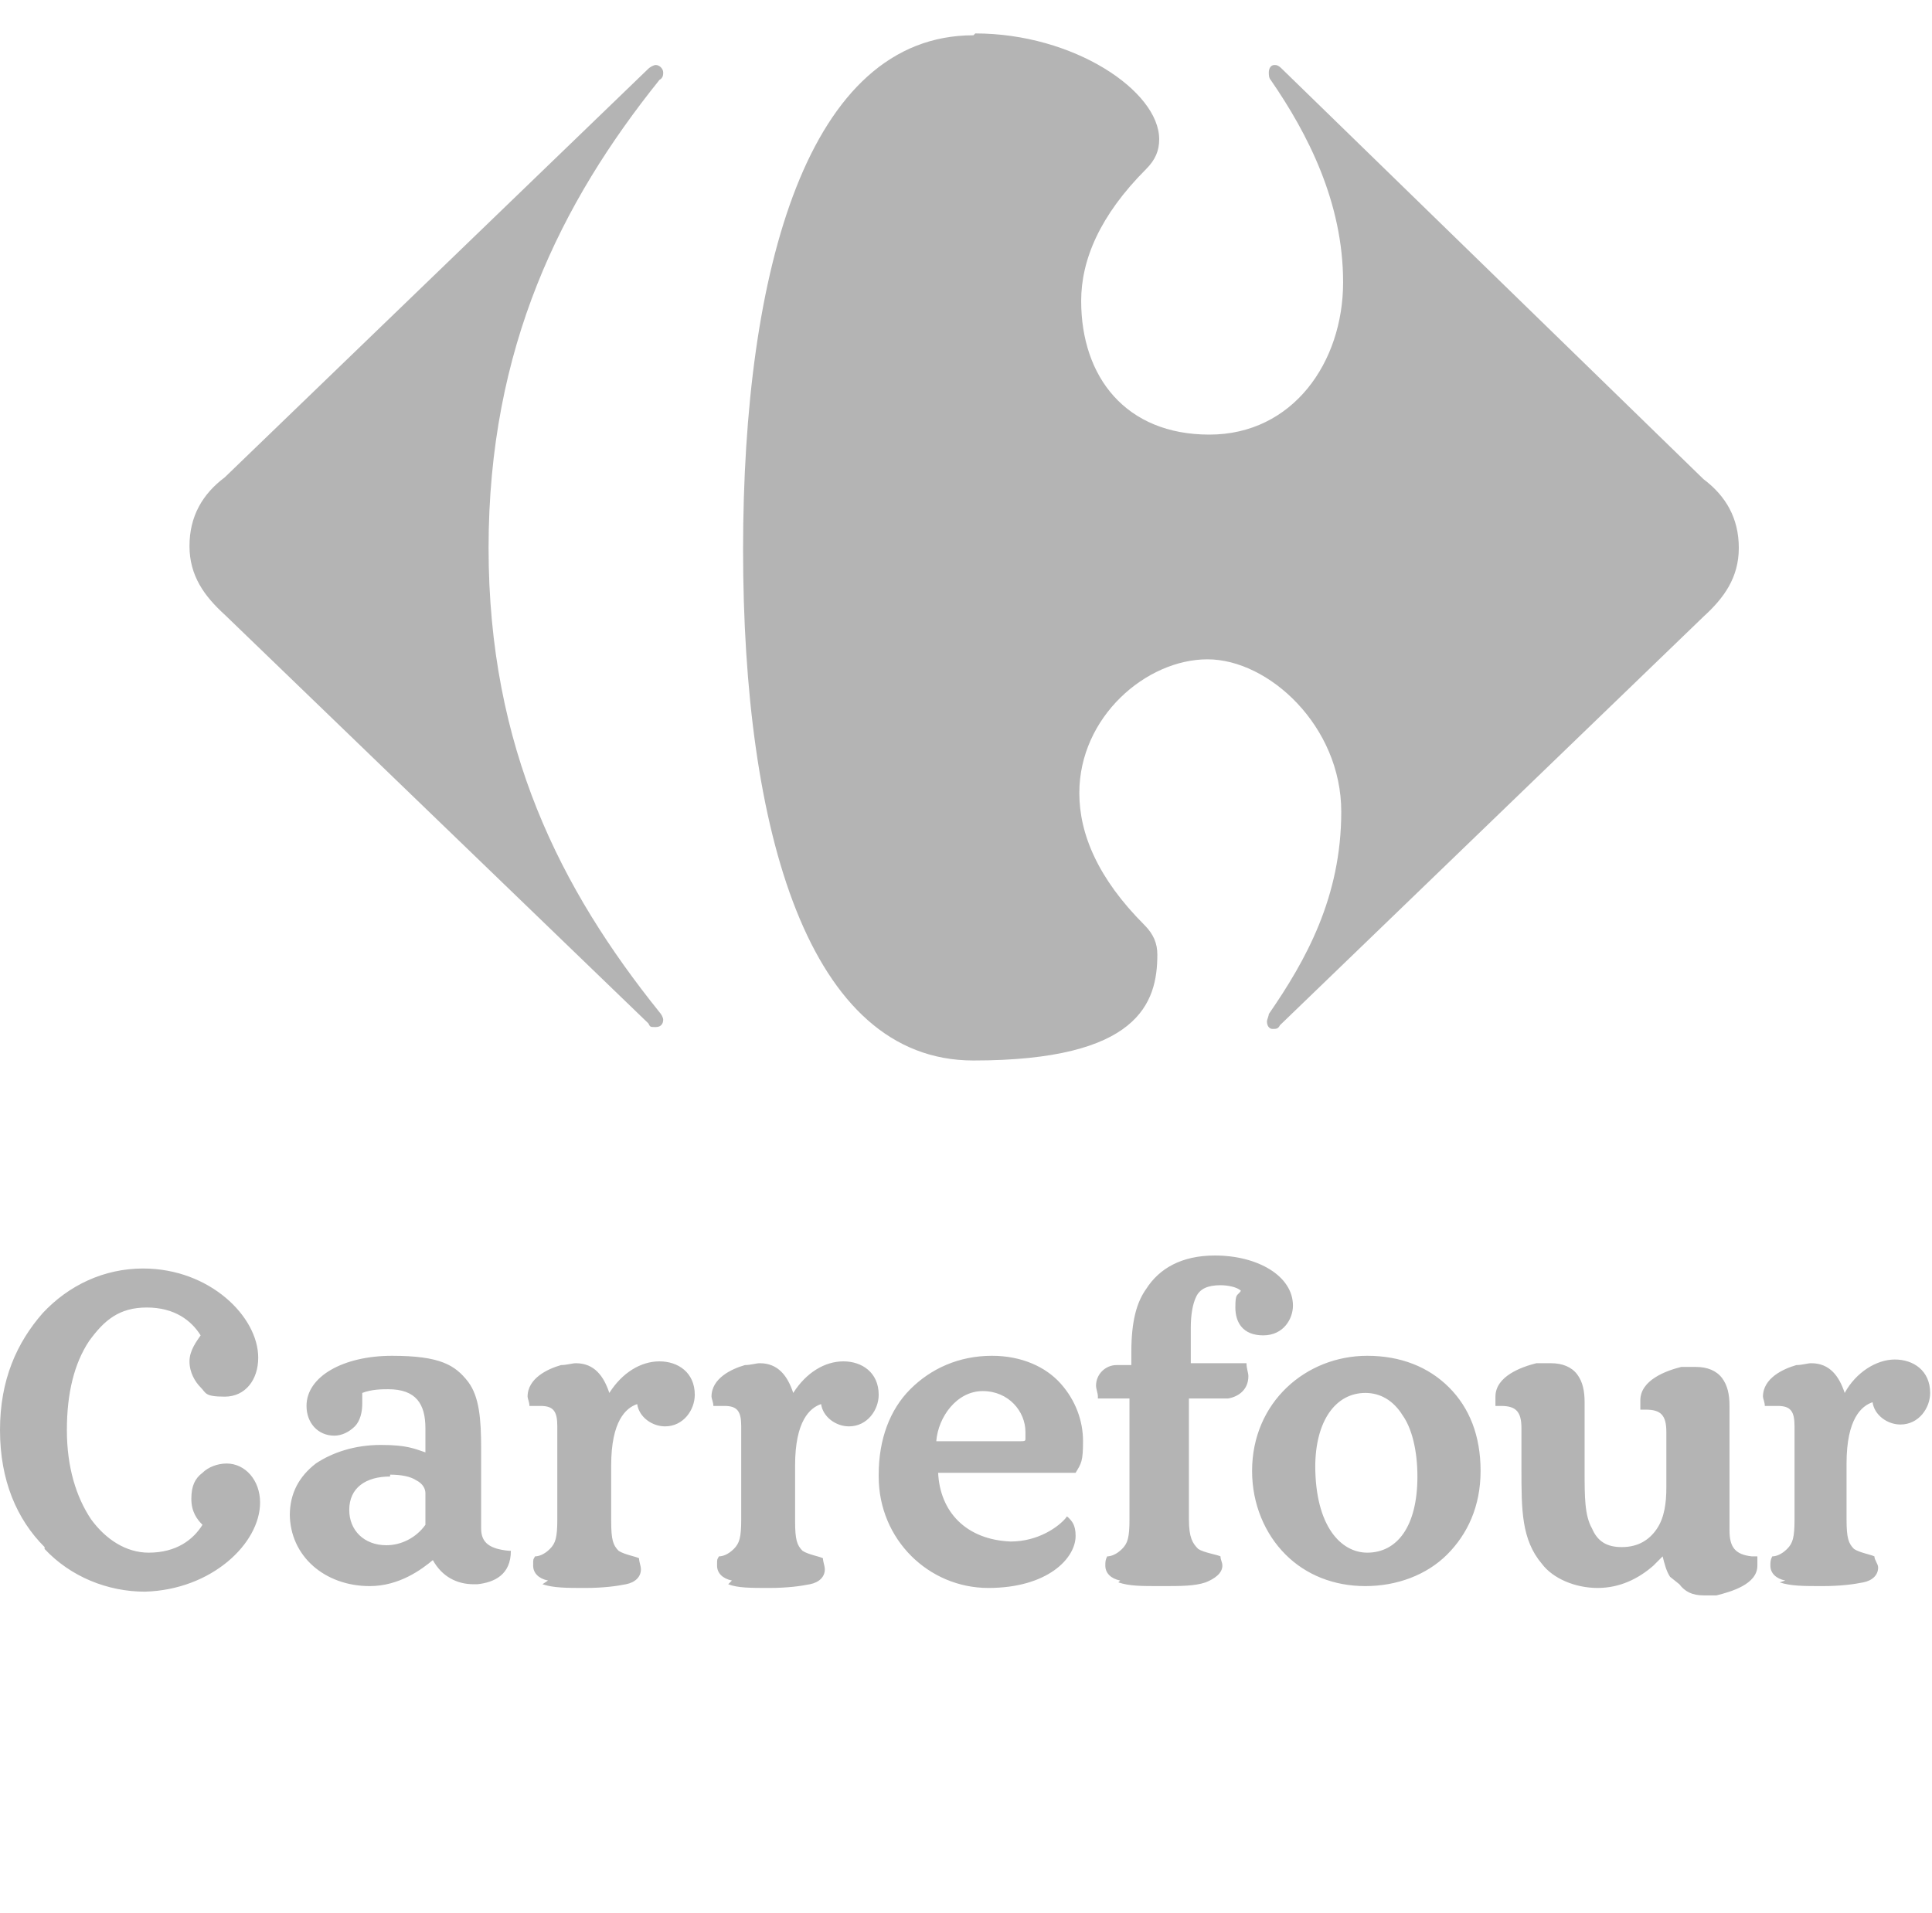
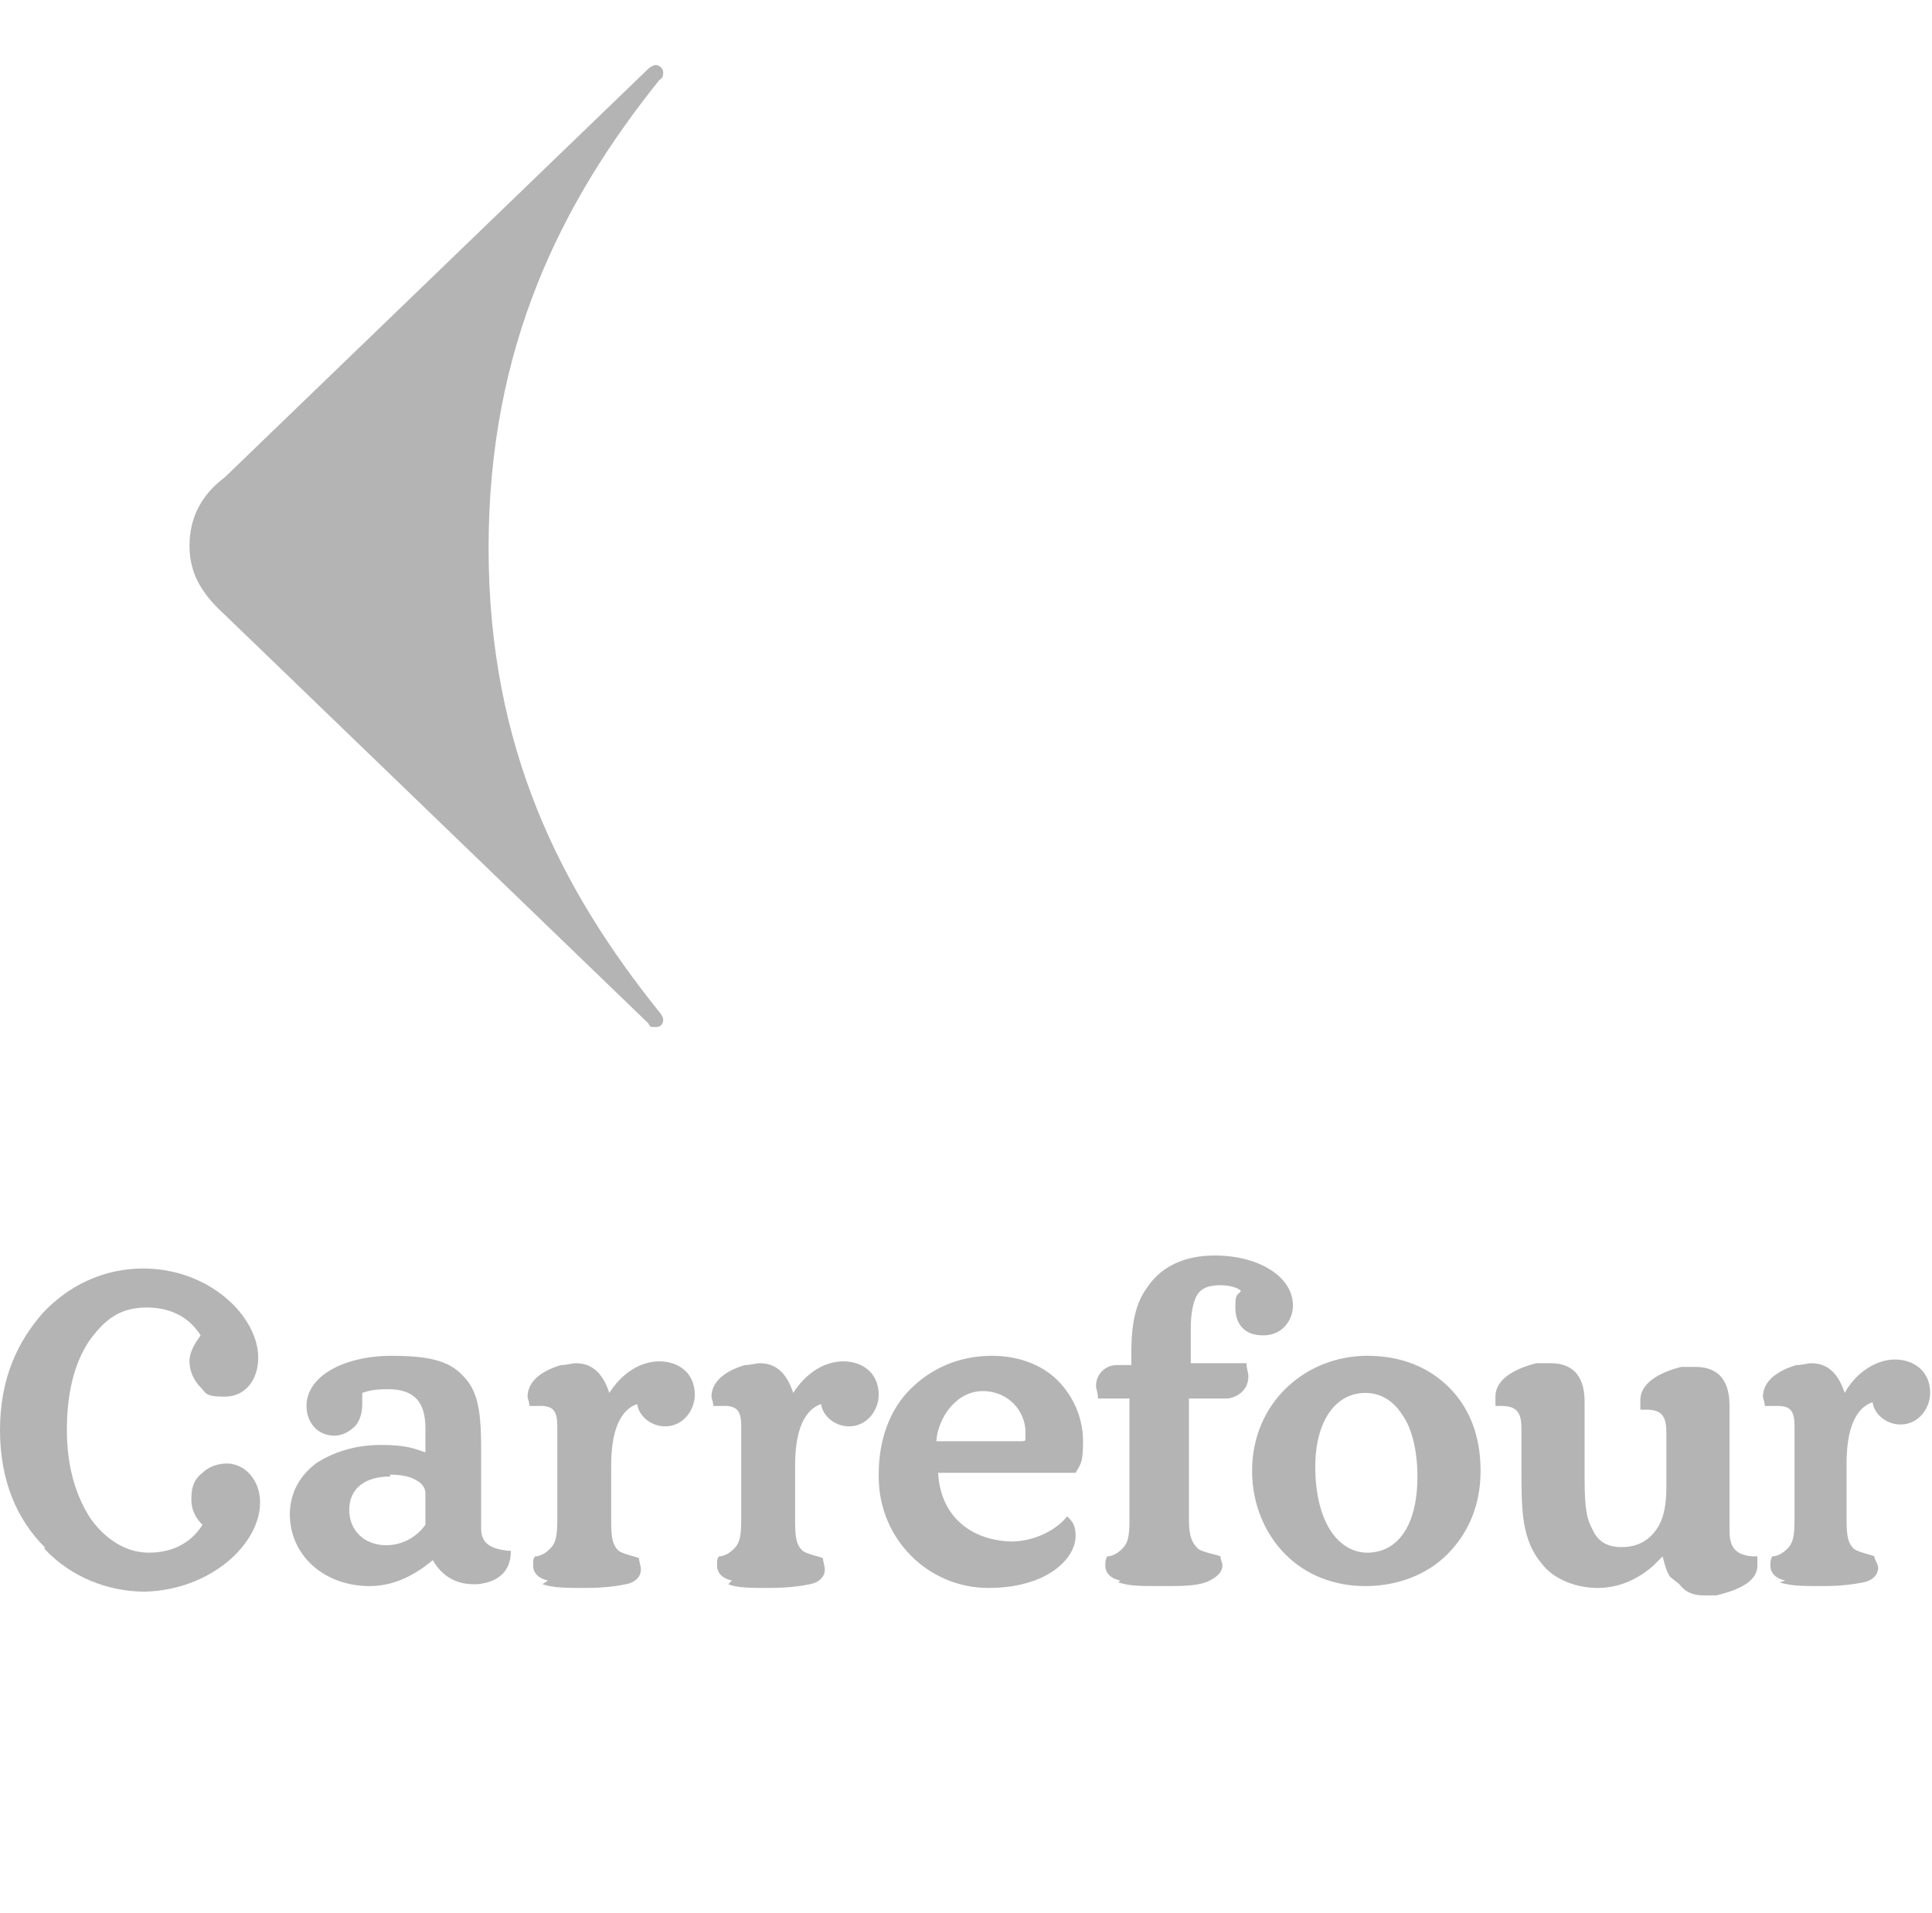
<svg xmlns="http://www.w3.org/2000/svg" id="Capa_1" viewBox="0 0 104 103">
  <defs>
    <style> .st0 { fill: #b4b4b4; } </style>
  </defs>
  <path class="st0" d="M34.9,3.7c.1-.1.3-.2.4-.2.2,0,.4.2.4.4,0,.1,0,.3-.2.4-5.3,6.6-9.2,14.4-9.2,25.2s3.9,18.4,9.2,25c.1.1.2.3.2.4,0,.2-.1.4-.4.4s-.3,0-.4-.2l-22.8-22c-1.1-1-1.9-2.1-1.9-3.7s.7-2.8,1.9-3.7L34.9,3.7Z" />
-   <path class="st0" d="M52.4,1.9c-8.9,0-12.4,12.6-12.4,27.7s3.5,27.5,12.4,27.5,9.9-3.1,9.9-5.7c0-.6-.2-1.1-.7-1.6-2.5-2.5-3.5-4.9-3.5-7.1,0-4.1,3.6-7.2,6.9-7.2s7.2,3.6,7.2,8.2-1.9,8-3.9,10.9c0,.1-.1.3-.1.4,0,.2.1.4.3.4s.3,0,.4-.2l22.8-22c1.1-1,1.9-2.1,1.9-3.7s-.7-2.8-1.9-3.7L69,3.7c-.2-.2-.3-.2-.4-.2-.2,0-.3.2-.3.4,0,.1,0,.3.1.4,2,2.9,3.9,6.6,3.9,10.9s-2.7,8.2-7.2,8.2-6.9-3.1-6.9-7.2c0-2.2,1-4.6,3.5-7.1.5-.5.7-1,.7-1.6,0-2.6-4.6-5.7-9.9-5.7h0Z" />
  <path class="st0" d="M15.6,81.6c0-1.2.5-2.1,1.4-2.8.9-.6,2.1-1,3.5-1s1.8.2,2.4.4v-1.3c0-1.3-.5-2.1-2-2.1-.3,0-.9,0-1.4.2,0,.2,0,.4,0,.6,0,.4-.1.9-.4,1.2-.3.3-.7.5-1.1.5-.9,0-1.5-.7-1.5-1.6,0-1.6,2-2.7,4.6-2.7s3.4.5,4.1,1.4c.6.8.7,2,.7,3.6v4.3c0,.8.5,1.1,1.5,1.2h.1c0,1.3-.9,1.7-1.8,1.8,0,0-.2,0-.2,0-.9,0-1.7-.4-2.2-1.3-.6.5-1.8,1.4-3.4,1.4-2.4,0-4.3-1.6-4.3-3.9h0ZM89.9,84.9c-.2-.3-.3-.7-.4-1.1-.1.1-.3.3-.5.5-.8.7-1.8,1.2-3,1.2s-2.4-.5-3-1.3c-1.1-1.3-1.1-2.9-1.1-5.1v-2.2c0-.9-.3-1.2-1.1-1.2-.1,0-.2,0-.3,0h0s0,0,0,0c0-.2,0-.3,0-.5,0-1.1,1.4-1.6,2.2-1.8.3,0,.5,0,.8,0,.6,0,1.1.2,1.4.6.3.4.4.9.4,1.5v3.7c0,1.4,0,2.4.4,3.1.3.7.8,1,1.6,1,.9,0,1.5-.4,1.9-1,.4-.6.5-1.4.5-2.2v-3c0-.9-.3-1.2-1.1-1.2-.1,0-.2,0-.3,0h0s0,0,0,0c0-.2,0-.3,0-.5,0-1.1,1.4-1.6,2.2-1.8.3,0,.5,0,.8,0,.6,0,1.1.2,1.4.6.3.4.4.9.4,1.5s0,1.2,0,4.4,0,2.1,0,2.3c0,.9.3,1.3,1.2,1.4,0,0,.2,0,.3,0h0s0,0,0,0c0,.2,0,.3,0,.5,0,1-1.4,1.4-2.2,1.6-.3,0-.5,0-.7,0h0c-.6,0-1-.2-1.3-.6h0ZM47.3,79.4c0-1.9.6-3.5,1.7-4.6,1.1-1.1,2.6-1.8,4.4-1.8,1.6,0,2.9.6,3.7,1.5.8.9,1.2,2,1.2,3.1s-.1,1.2-.4,1.7h0c0,0-7.4,0-7.4,0,.1,2.1,1.5,3.6,3.9,3.7,1.5,0,2.6-.8,3-1.3h0c0-.1.1,0,.1,0,.2.2.4.4.4,1,0,1.2-1.5,2.8-4.7,2.8s-5.9-2.6-5.9-6h0ZM73.5,85.4c-1.7,0-3.2-.6-4.3-1.7-1.1-1.1-1.8-2.7-1.8-4.5,0-3.7,2.9-6.2,6.2-6.2,1.8,0,3.3.6,4.4,1.7,1.1,1.1,1.7,2.6,1.7,4.5s-.7,3.4-1.8,4.5c-1.1,1.1-2.7,1.7-4.4,1.7h0ZM96.1,85.1c-.5-.1-.8-.4-.8-.8,0-.2,0-.3.1-.5h0c0,0,0,0,0,0,.2,0,.5-.1.8-.4.3-.3.4-.6.4-1.6v-5c0-.8-.2-1.1-.9-1.1-.2,0-.3,0-.6,0h-.1s0,0,0,0c0-.2-.1-.4-.1-.5,0-1,1.1-1.5,1.8-1.7.3,0,.6-.1.8-.1,1,0,1.5.7,1.8,1.6.6-1.1,1.7-1.8,2.7-1.8s1.9.6,1.9,1.8c0,.8-.6,1.7-1.6,1.7-.7,0-1.4-.5-1.5-1.2-.6.2-1.4.9-1.4,3.3v3c0,1,.1,1.3.4,1.6.3.2.9.3,1.1.4h0s0,0,0,0c0,.2.2.4.2.6,0,.4-.3.7-.8.8-.5.1-1.2.2-2.2.2s-1.7,0-2.3-.2h0ZM60.3,85.1c-.5-.1-.8-.4-.8-.8,0-.2,0-.3.1-.5h0c0,0,0,0,0,0,.2,0,.5-.1.8-.4.3-.3.4-.6.4-1.6v-6.5h-1.7c0,0,0-.1,0-.1,0-.2-.1-.4-.1-.6,0-.6.5-1.1,1.1-1.1h.8v-.7c0-1.7.3-2.7.8-3.4.7-1.1,1.9-1.8,3.7-1.8,2.3,0,4.2,1.1,4.2,2.7,0,.7-.5,1.6-1.6,1.6s-1.5-.7-1.5-1.5.1-.6.3-.9c-.2-.2-.7-.3-1.1-.3-.7,0-1.1.2-1.3.6-.2.4-.3,1-.3,1.7v1.9h3c0,.3.1.5.1.7,0,.7-.5,1.1-1.1,1.2-.2,0-.5,0-.7,0-.5,0-1,0-1.4,0v6.5c0,1,.2,1.3.5,1.6.3.2,1,.3,1.2.4h0s0,0,0,0c0,.2.1.3.1.5,0,.4-.4.7-.9.9-.6.2-1.3.2-2.4.2s-1.7,0-2.3-.2ZM39.4,85.1c-.5-.1-.8-.4-.8-.8s0-.3.1-.5h0c0,0,0,0,0,0,.2,0,.5-.1.8-.4.3-.3.4-.6.4-1.6v-5c0-.8-.2-1.1-.9-1.1-.2,0-.3,0-.5,0h-.1s0,0,0,0c0-.2-.1-.4-.1-.5,0-1,1.1-1.5,1.8-1.7.3,0,.6-.1.8-.1,1,0,1.5.7,1.8,1.6.7-1.1,1.7-1.7,2.7-1.7s1.9.6,1.9,1.8c0,.8-.6,1.7-1.6,1.7-.7,0-1.4-.5-1.5-1.2-.6.2-1.4.9-1.4,3.3v3c0,1,.1,1.3.4,1.6.3.2.9.3,1.1.4h0s0,0,0,0c0,.2.1.4.1.6,0,.4-.3.7-.8.8-.5.1-1.2.2-2.2.2s-1.7,0-2.2-.2h0ZM29.5,85.1c-.5-.1-.8-.4-.8-.8s0-.3.1-.5h0c0,0,0,0,0,0,.2,0,.5-.1.8-.4.3-.3.4-.6.4-1.6v-5c0-.8-.2-1.1-.9-1.1-.2,0-.3,0-.5,0h-.1s0,0,0,0c0-.2-.1-.4-.1-.5,0-1,1.1-1.5,1.8-1.7.3,0,.6-.1.8-.1,1,0,1.5.7,1.8,1.6.7-1.1,1.7-1.7,2.7-1.7s1.9.6,1.9,1.8c0,.8-.6,1.7-1.6,1.7-.7,0-1.4-.5-1.5-1.2-.6.2-1.4.9-1.4,3.3v3c0,1,.1,1.3.4,1.6.3.2.9.3,1.1.4h0s0,0,0,0c0,.2.1.4.1.6,0,.4-.3.7-.8.8-.5.1-1.2.2-2.2.2s-1.7,0-2.3-.2h0ZM70.8,78.9c0,3.3,1.4,4.7,2.8,4.7,1.6,0,2.7-1.4,2.7-4.1,0-1.4-.3-2.6-.8-3.3-.5-.8-1.2-1.2-2-1.2-1.6,0-2.7,1.5-2.7,4h0ZM21,79.5c-1.3,0-2.2.6-2.2,1.8,0,1.1.8,1.9,2,1.9.8,0,1.6-.4,2.1-1.1v-1.7c0-.2-.1-.5-.5-.7-.3-.2-.8-.3-1.4-.3ZM54.9,77.6c.2,0,.3,0,.3-.1,0,0,0-.2,0-.4,0-1.1-.9-2.2-2.3-2.2s-2.4,1.4-2.5,2.7h4.4,0ZM2.4,83.3C.9,81.8,0,79.7,0,77s.9-4.7,2.3-6.3c1.4-1.5,3.3-2.4,5.4-2.4,3.6,0,6.2,2.6,6.2,4.8,0,1.2-.7,2.1-1.8,2.1s-1-.2-1.3-.5c-.3-.3-.6-.8-.6-1.4s.4-1.1.6-1.4c-.5-.8-1.4-1.5-2.9-1.5s-2.3.7-3.1,1.8c-.8,1.2-1.2,2.8-1.2,4.8,0,2,.5,3.6,1.3,4.8.8,1.1,1.9,1.8,3.1,1.8,1.5,0,2.4-.7,2.9-1.5-.3-.3-.6-.7-.6-1.4s.2-1.1.6-1.4c.3-.3.8-.5,1.3-.5,1,0,1.8.9,1.8,2.1,0,2.2-2.6,4.7-6.2,4.8-2,0-4-.8-5.4-2.3h0Z" />
</svg>